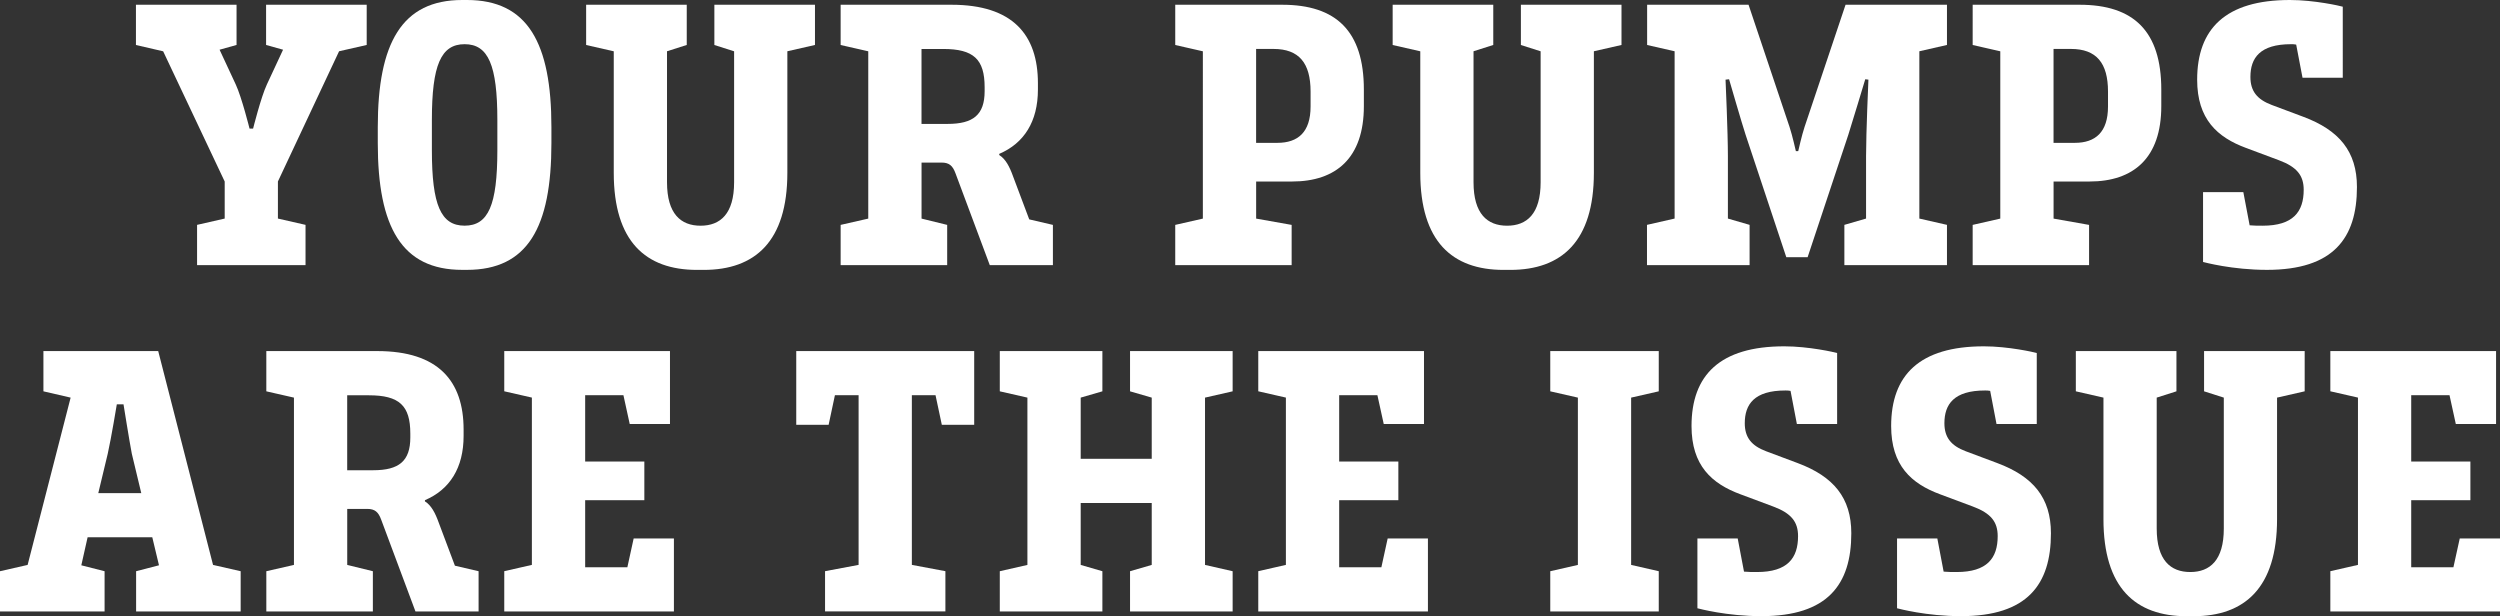
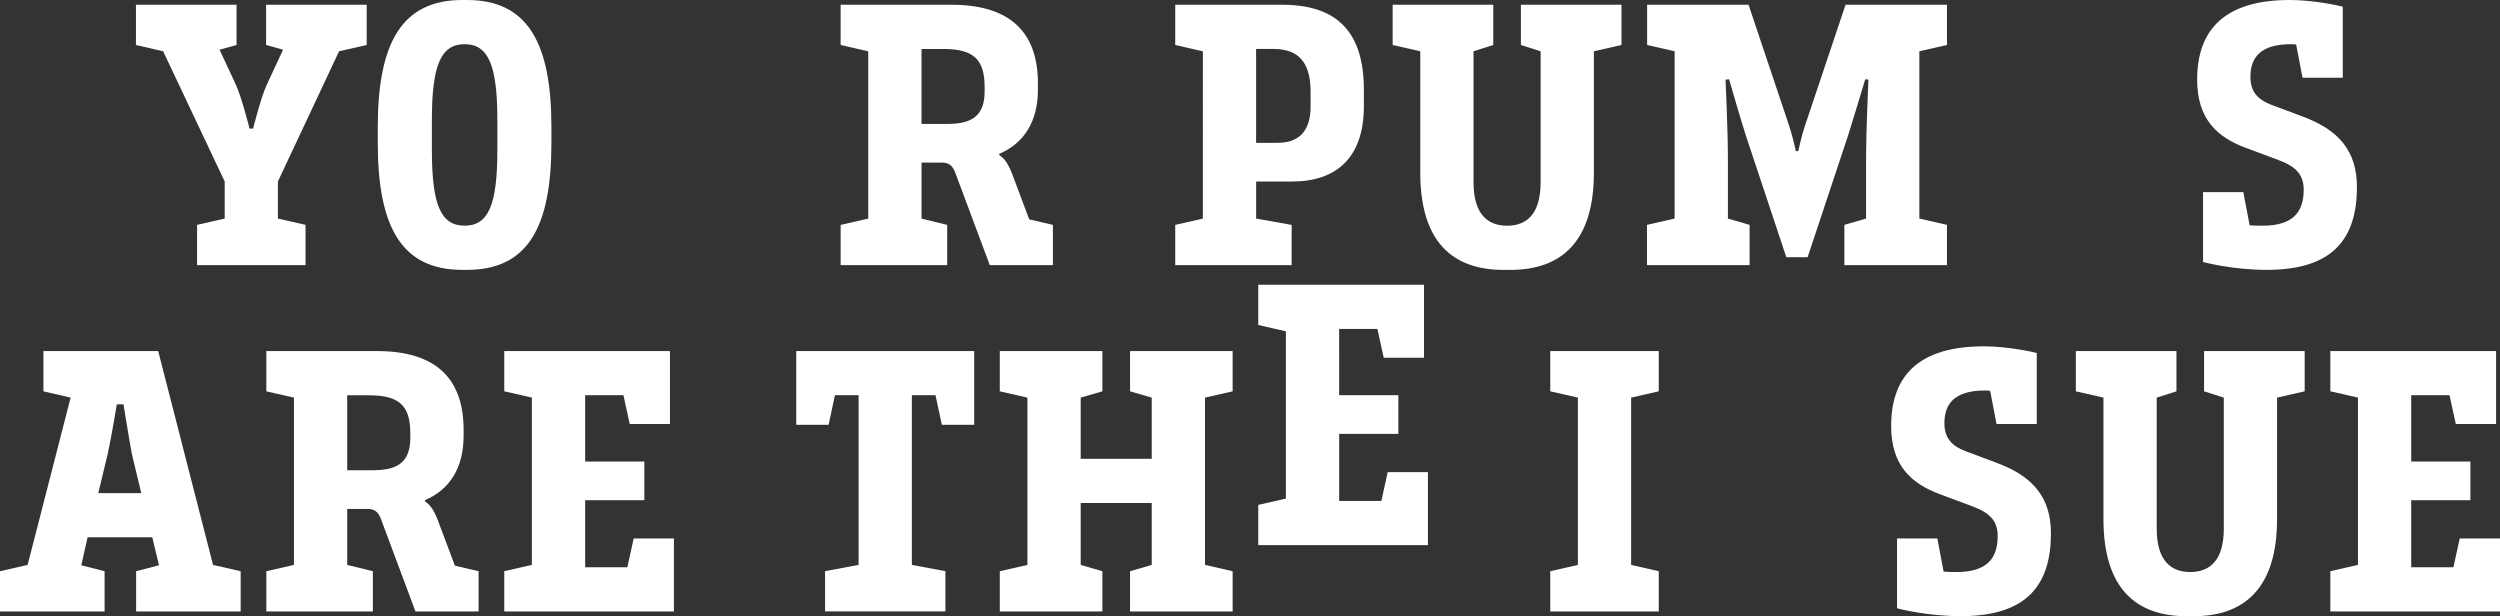
<svg xmlns="http://www.w3.org/2000/svg" id="Layer_2" viewBox="0 0 742.23 182.94">
  <rect x="0" y="0" width="742.23" height="182.94" fill="#333333" stroke="none" />
  <defs>
    <style>.cls-1{fill:#fff;}</style>
  </defs>
  <g id="Layer_1-2">
    <g>
      <path class="cls-1" d="M66.71,53.89L48.44,15.23l-8.08-1.87V1.41h29.87V13.35l-5.04,1.41,4.8,10.31c1.76,3.75,4.1,13.12,4.1,13.12h1.05s2.34-9.37,4.1-13.12l4.8-10.31-5.04-1.41V1.41h29.87V13.35l-8.2,1.87-18.16,38.66v11.01l8.2,1.87v11.95H58.51v-11.95l8.2-1.87v-11.01Z" />
      <path class="cls-1" d="M138.64,0c18.04,0,25.07,12.77,25.07,37.72v4.8c0,24.95-7.03,37.6-25.07,37.6h-1.41c-17.92,0-25.07-12.65-25.07-37.6v-4.8c0-24.95,7.15-37.72,25.07-37.72h1.41Zm9.02,35.61c0-16.28-2.69-22.49-9.72-22.49s-9.72,6.21-9.72,22.49v9.02c0,16.28,2.69,22.37,9.72,22.37s9.72-6.09,9.72-22.37v-9.02Z" />
-       <path class="cls-1" d="M198.03,54.12c0,9.37,4.1,12.89,9.96,12.89s9.96-3.51,9.96-12.89V15.23l-5.86-1.87V1.41h29.87V13.35l-8.2,1.87V51.31c0,20.38-9.61,28.82-24.83,28.82h-1.99c-15.23,0-24.72-8.43-24.72-28.82V15.23l-8.2-1.87V1.41h29.87V13.35l-5.86,1.87V54.12Z" />
      <path class="cls-1" d="M257.78,15.23l-8.2-1.87V1.41h32.92c18.16,0,25.65,8.9,25.65,23.31v1.87c0,9.49-4.1,15.93-11.48,19.09v.35c1.87,1.17,3.05,3.4,4.1,6.33l4.8,12.77,7.03,1.64v11.95h-18.74l-10.19-27.29c-.82-2.23-1.87-3.16-4.1-3.16h-5.97v16.63l7.61,1.87v11.95h-31.63v-11.95l8.2-1.87V15.23Zm15.81-.7v22.26h7.73c7.61,0,11.01-2.69,11.01-9.72v-1.17c0-8.32-3.28-11.36-12.3-11.36h-6.44Z" />
      <path class="cls-1" d="M357.12,15.23l-8.2-1.87V1.41h31.75c16.05,0,24.25,7.85,24.25,25.19v4.92c0,15.35-8.2,22.37-21.32,22.37h-10.66v11.01l10.54,1.87v11.95h-34.56v-11.95l8.2-1.87V15.23Zm15.81-.7v27.88h6.33c6.09,0,9.84-3.16,9.84-10.78v-4.45c0-8.43-3.4-12.65-11.01-12.65h-5.15Z" />
      <path class="cls-1" d="M437.48,54.12c0,9.37,4.1,12.89,9.96,12.89s9.96-3.51,9.96-12.89V15.23l-5.86-1.87V1.41h29.87V13.35l-8.2,1.87V51.31c0,20.38-9.61,28.82-24.83,28.82h-1.99c-15.23,0-24.72-8.43-24.72-28.82V15.23l-8.2-1.87V1.41h29.87V13.35l-5.86,1.87V54.12Z" />
      <path class="cls-1" d="M497.22,15.23l-8.2-1.87V1.41h30.11l12.18,36.31c.82,2.46,1.87,7.15,1.87,7.15h.7s1.05-4.69,1.87-7.15l12.18-36.31h30.11V13.35l-8.2,1.87v49.67l8.2,1.87v11.95h-30.46v-11.95l6.44-1.87v-18.51c0-7.03,.7-22.73,.7-22.73l-.94-.12s-4.45,14.76-5.04,16.52l-12.07,36.31h-6.33l-12.07-36.31c-1.05-3.16-4.92-16.52-4.92-16.52l-1.05,.12s.7,15.58,.7,22.73v18.51l6.44,1.87v11.95h-30.46v-11.95l8.2-1.87V15.23Z" />
-       <path class="cls-1" d="M593.87,15.23l-8.2-1.87V1.41h31.75c16.05,0,24.25,7.85,24.25,25.19v4.92c0,15.35-8.2,22.37-21.32,22.37h-10.66v11.01l10.54,1.87v11.95h-34.56v-11.95l8.2-1.87V15.23Zm15.81-.7v27.88h6.33c6.09,0,9.84-3.16,9.84-10.78v-4.45c0-8.43-3.4-12.65-11.01-12.65h-5.15Z" />
      <path class="cls-1" d="M654.08,57.05h11.95l1.87,9.84c1.29,.12,2.46,.12,3.87,.12,9.02,0,12.18-4.1,12.18-10.66,0-4.22-1.99-6.79-7.38-8.79l-9.72-3.63c-8.55-3.16-14.53-8.55-14.53-20.27,0-15.11,8.43-23.66,27.53-23.66,7.26,0,14.99,1.76,15.7,1.99V23.08h-11.95l-1.88-9.84c-.58-.12-1.05-.12-1.52-.12-9.25,0-12.07,4.1-12.07,9.72,0,4.22,1.99,6.68,6.33,8.32l9.37,3.51c10.66,3.98,15.93,10.31,15.93,20.85,0,15.23-7.03,24.6-26.71,24.6-10.31,0-18.51-2.23-18.98-2.34v-20.73Z" />
      <path class="cls-1" d="M20.97,118.05l-8.08-1.87v-11.95H46.97l16.28,63.49,8.2,1.87v11.95h-31.04v-11.95l6.79-1.76-1.99-8.32H26.01l-1.87,8.32,6.91,1.76v11.95H0v-11.95l8.2-1.87,12.77-49.67Zm8.2,28.35h12.77l-2.81-11.71c-.7-3.63-2.46-14.64-2.46-14.64h-1.99s-1.64,9.96-2.69,14.64l-2.81,11.71Z" />
      <path class="cls-1" d="M87.27,118.05l-8.2-1.87v-11.95h32.92c18.16,0,25.65,8.9,25.65,23.31v1.87c0,9.49-4.1,15.93-11.48,19.09v.35c1.87,1.17,3.05,3.4,4.1,6.33l4.8,12.77,7.03,1.64v11.95h-18.74l-10.19-27.29c-.82-2.23-1.87-3.16-4.1-3.16h-5.97v16.63l7.61,1.87v11.95h-31.63v-11.95l8.2-1.87v-49.67Zm15.81-.7v22.26h7.73c7.61,0,11.01-2.69,11.01-9.72v-1.17c0-8.32-3.28-11.36-12.3-11.36h-6.44Z" />
      <path class="cls-1" d="M173.73,117.34v19.68h17.57v11.48h-17.57v19.91h12.53l1.87-8.55h11.95v21.67h-50.37v-11.95l8.2-1.87v-49.67l-8.2-1.87v-11.95h49.2v21.67h-11.95l-1.87-8.55h-11.36Z" />
      <path class="cls-1" d="M254.91,117.34h-7.03l-1.87,8.79h-9.61v-21.91h52.83v21.91h-9.61l-1.87-8.79h-7.03v50.37l9.96,1.87v11.95h-35.73v-11.95l9.96-1.87v-50.37Z" />
      <path class="cls-1" d="M357.76,167.72l8.2,1.87v11.95h-30.46v-11.95l6.44-1.87v-18.39h-21.09v18.39l6.44,1.87v11.95h-30.46v-11.95l8.2-1.87v-49.67l-8.2-1.87v-11.95h30.46v11.95l-6.44,1.87v18.16h21.09v-18.16l-6.44-1.87v-11.95h30.46v11.95l-8.2,1.87v49.67Z" />
-       <path class="cls-1" d="M397.59,117.34v19.68h17.57v11.48h-17.57v19.91h12.53l1.87-8.55h11.95v21.67h-50.37v-11.95l8.2-1.87v-49.67l-8.2-1.87v-11.95h49.2v21.67h-11.95l-1.88-8.55h-11.36Z" />
+       <path class="cls-1" d="M397.59,117.34h17.57v11.48h-17.57v19.91h12.53l1.87-8.55h11.95v21.67h-50.37v-11.95l8.2-1.87v-49.67l-8.2-1.87v-11.95h49.2v21.67h-11.95l-1.88-8.55h-11.36Z" />
      <path class="cls-1" d="M484.27,167.72l8.2,1.87v11.95h-32.21v-11.95l8.2-1.87v-49.67l-8.2-1.87v-11.95h32.21v11.95l-8.2,1.87v49.67Z" />
-       <path class="cls-1" d="M503.96,159.87h11.95l1.87,9.84c1.29,.12,2.46,.12,3.87,.12,9.02,0,12.18-4.1,12.18-10.66,0-4.22-1.99-6.79-7.38-8.79l-9.72-3.63c-8.55-3.16-14.53-8.55-14.53-20.27,0-15.11,8.43-23.66,27.53-23.66,7.26,0,14.99,1.76,15.7,1.99v21.08h-11.95l-1.88-9.84c-.58-.12-1.05-.12-1.52-.12-9.25,0-12.07,4.1-12.07,9.72,0,4.22,1.99,6.68,6.33,8.32l9.37,3.51c10.66,3.98,15.93,10.31,15.93,20.85,0,15.23-7.03,24.6-26.71,24.6-10.31,0-18.51-2.23-18.98-2.34v-20.73Z" />
      <path class="cls-1" d="M563.23,159.87h11.95l1.87,9.84c1.29,.12,2.46,.12,3.87,.12,9.02,0,12.18-4.1,12.18-10.66,0-4.22-1.99-6.79-7.38-8.79l-9.72-3.63c-8.55-3.16-14.53-8.55-14.53-20.27,0-15.11,8.43-23.66,27.53-23.66,7.26,0,14.99,1.76,15.7,1.99v21.08h-11.95l-1.88-9.84c-.58-.12-1.05-.12-1.52-.12-9.25,0-12.07,4.1-12.07,9.72,0,4.22,1.99,6.68,6.33,8.32l9.37,3.51c10.66,3.98,15.93,10.31,15.93,20.85,0,15.23-7.03,24.6-26.71,24.6-10.31,0-18.51-2.23-18.98-2.34v-20.73Z" />
      <path class="cls-1" d="M640.31,156.94c0,9.37,4.1,12.89,9.96,12.89s9.96-3.51,9.96-12.89v-38.89l-5.86-1.87v-11.95h29.87v11.95l-8.2,1.87v36.08c0,20.38-9.61,28.82-24.83,28.82h-1.99c-15.23,0-24.72-8.43-24.72-28.82v-36.08l-8.2-1.87v-11.95h29.87v11.95l-5.86,1.87v38.89Z" />
      <path class="cls-1" d="M715.87,117.34v19.68h17.57v11.48h-17.57v19.91h12.53l1.88-8.55h11.95v21.67h-50.37v-11.95l8.2-1.87v-49.67l-8.2-1.87v-11.95h49.2v21.67h-11.95l-1.87-8.55h-11.36Z" />
    </g>
  </g>
</svg>